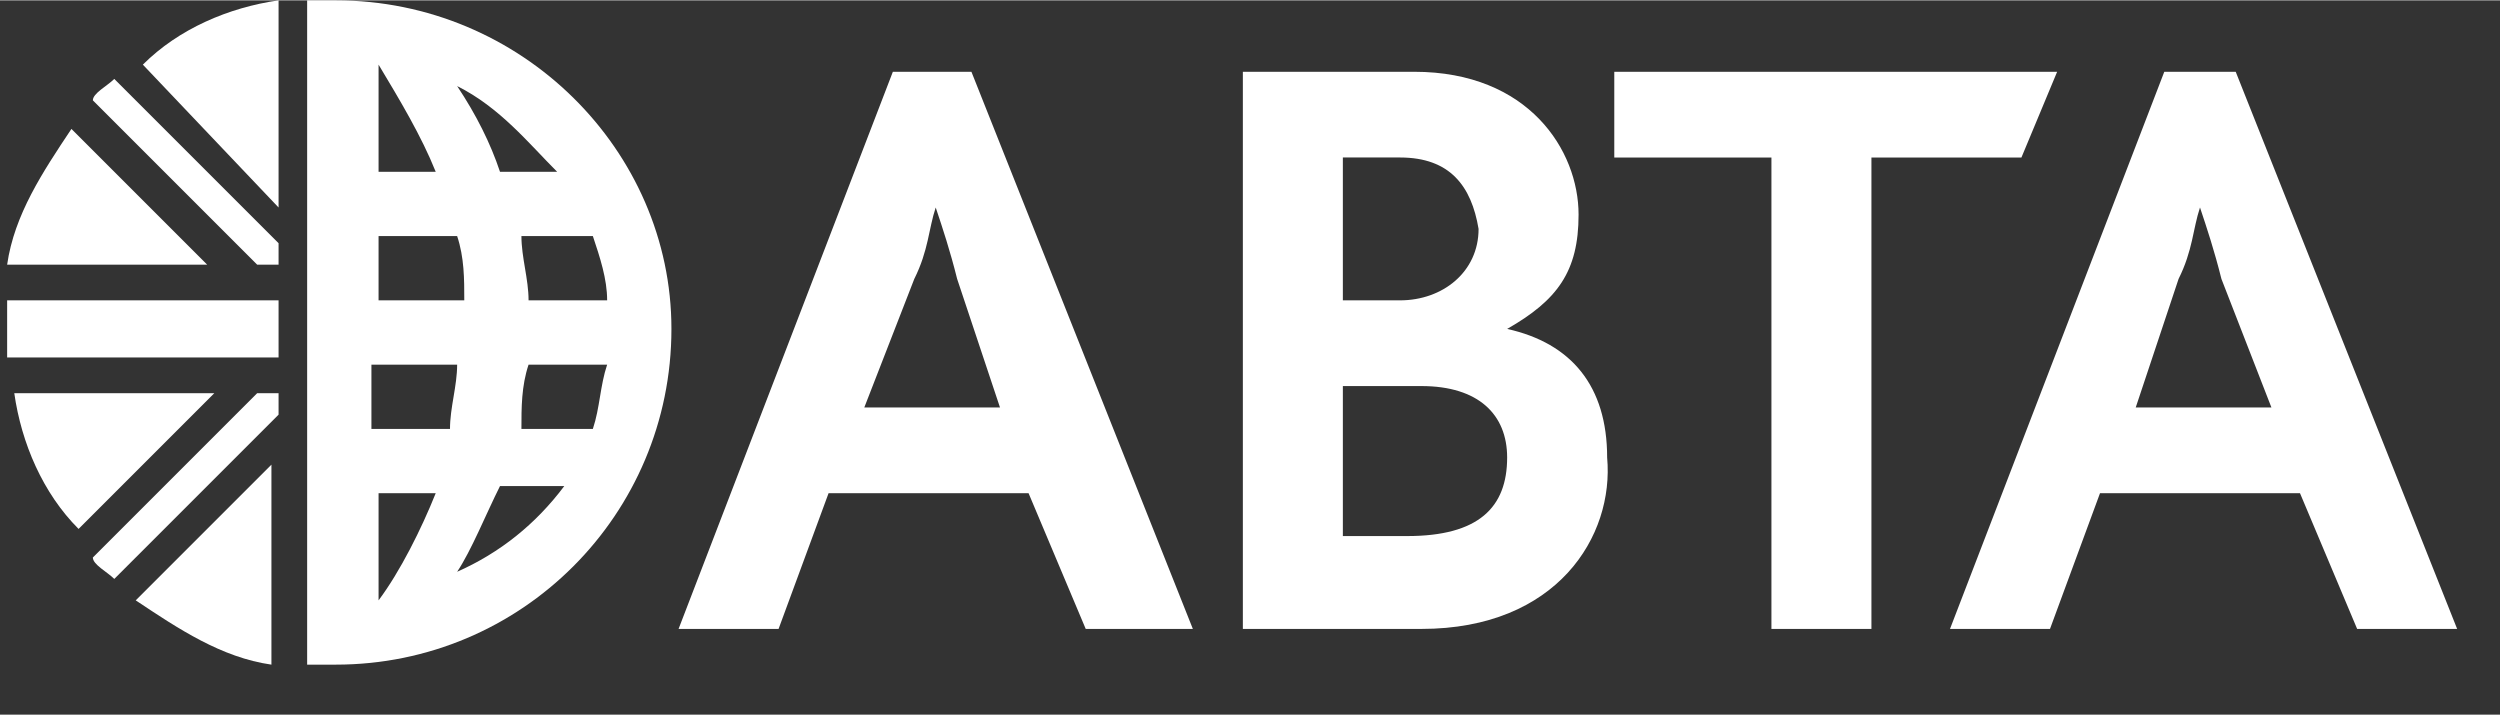
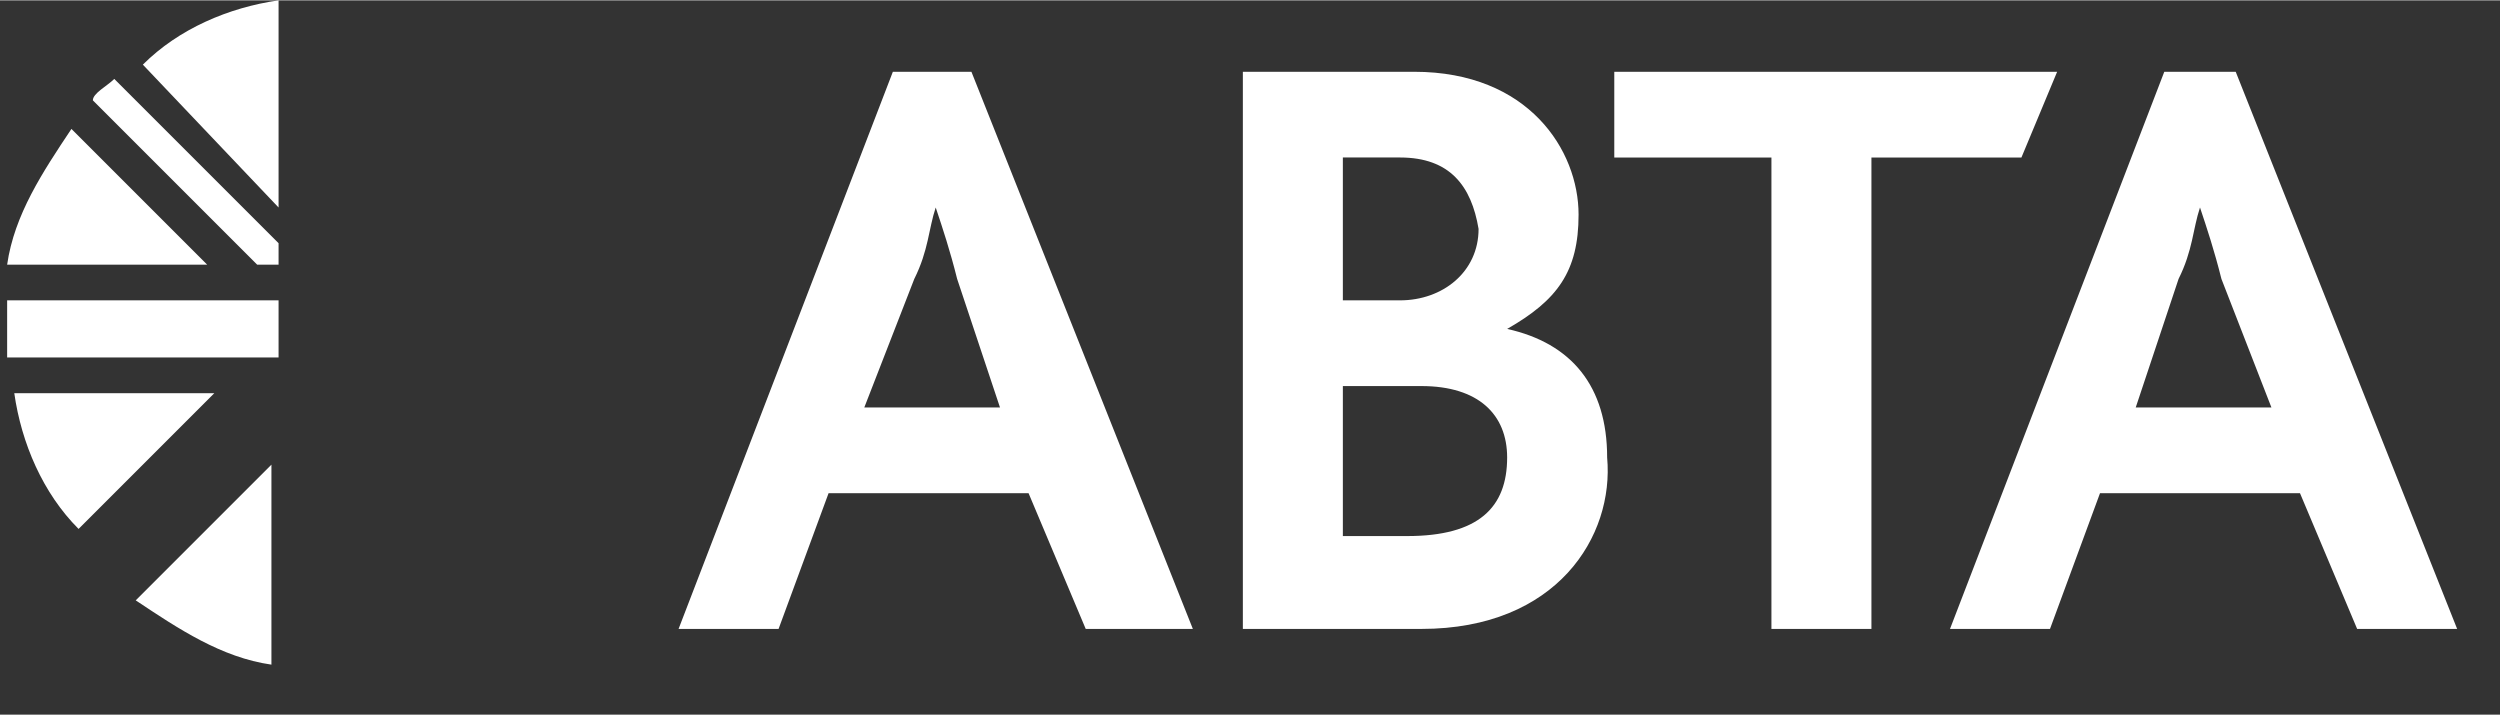
<svg xmlns="http://www.w3.org/2000/svg" version="1.2" viewBox="0 0 35 10" width="500" height="143">
  <rect x="0" y="0" width="35" height="10" fill="#333333" stroke="none" />
  <title>abta-svg</title>
  <style> .s0 { fill: #ffffff } </style>
  <g id="Layer">
    <g id="Layer">
      <g id="Layer"> </g>
    </g>
    <g id="Layer">
-       <path id="Layer" fill-rule="evenodd" class="s0" d="m9.4 4.6c0 2.6-2.1 4.7-4.7 4.7-0.1 0-0.3 0-0.4 0v-9.3c0.1 0 0.3 0 0.4 0 2.6 0 4.7 2.1 4.7 4.6zm-3.3 2.3h-0.8v1.5c0.3-0.4 0.6-1 0.8-1.5zm-0.8-6v1.5h0.8c-0.2-0.5-0.5-1-0.8-1.5zm1.1 0.3q0.4 0.6 0.6 1.2h0.8c-0.4-0.4-0.8-0.9-1.4-1.2zm2.1 3c0-0.3-0.1-0.6-0.2-0.9h-1c0 0.3 0.1 0.6 0.1 0.9zm-1.2 1.8h1c0.1-0.3 0.1-0.6 0.2-0.9h-1.1c-0.1 0.3-0.1 0.6-0.1 0.9zm-0.8-1.8c0-0.3 0-0.6-0.1-0.9h-1.1v0.9zm-1.3 0.9v0.9h1.1c0-0.3 0.1-0.6 0.1-0.9zm2.7 1.7h-0.9c-0.2 0.4-0.4 0.9-0.6 1.2q0.9-0.4 1.5-1.2z" />
-     </g>
+       </g>
    <g id="Layer">
      <path id="Layer" fill-rule="evenodd" class="s0" d="m19.9 8.8h-2.5v-7.8h2.4c1.6 0 2.3 1.1 2.3 2 0 0.8-0.3 1.2-1 1.6 0.9 0.2 1.4 0.8 1.4 1.8 0.1 1.1-0.7 2.4-2.6 2.4zm-0.3-6.6h-0.8v2h0.8c0.6 0 1.1-0.4 1.1-1-0.1-0.6-0.4-1-1.1-1zm0.3 3.2h-1.1v2.1h0.9c1 0 1.4-0.4 1.4-1.1 0-0.6-0.4-1-1.2-1z" />
    </g>
  </g>
  <path id="Layer" class="s0" d="m28.3 2.2h-2.1v6.6h-1.4v-6.6h-2.2v-1.2h6.2z" />
  <g id="Layer">
    <g id="Layer">
      <path id="Layer" fill-rule="evenodd" class="s0" d="m15.2 8.8l-0.8-1.9h-2.8l-0.7 1.9h-1.4l3-7.8h1.1l3.1 7.8zm-1.8-4.9c-0.1-0.4-0.2-0.7-0.3-1-0.1 0.3-0.1 0.6-0.3 1l-0.7 1.8h1.9z" />
    </g>
    <g id="Layer">
      <path id="Layer" fill-rule="evenodd" class="s0" d="m33 8.8l-0.8-1.9h-2.8l-0.7 1.9h-1.4l3-7.8h1l3.1 7.8zm-1.9-4.9c-0.1-0.4-0.2-0.7-0.3-1-0.1 0.3-0.1 0.6-0.3 1l-0.6 1.8h1.9z" />
    </g>
    <g id="Layer">
      <path id="Layer" class="s0" d="m3.9 3.7v-0.3l-2.3-2.3c-0.1 0.1-0.3 0.2-0.3 0.3l2.3 2.3z" />
    </g>
    <g id="Layer">
-       <path id="Layer" class="s0" d="m3.9 5.5v0.3l-2.3 2.3c-0.1-0.1-0.3-0.2-0.3-0.3l2.3-2.3c0 0 0.3 0 0.3 0z" />
-     </g>
+       </g>
    <g id="Layer">
      <path id="Layer" class="s0" d="m3.9 4.2h-3.8c0 0.1 0 0.3 0 0.4 0 0.1 0 0.3 0 0.4h3.8z" />
    </g>
    <g id="Layer">
      <path id="Layer" class="s0" d="m1 1.8c-0.4 0.6-0.8 1.2-0.9 1.9h2.8z" />
    </g>
    <g id="Layer">
-       <path id="Layer" class="s0" d="m3.9 2.9v-2.9c-0.7 0.1-1.4 0.4-1.9 0.9z" />
+       <path id="Layer" class="s0" d="m3.9 2.9v-2.9c-0.7 0.1-1.4 0.4-1.9 0.9" />
    </g>
    <g id="Layer">
      <path id="Layer" class="s0" d="m1.9 8.4c0.6 0.4 1.2 0.8 1.9 0.9v-2.8z" />
    </g>
    <g id="Layer">
      <path id="Layer" class="s0" d="m3 5.5h-2.8c0.1 0.7 0.4 1.4 0.9 1.9z" />
    </g>
  </g>
</svg>